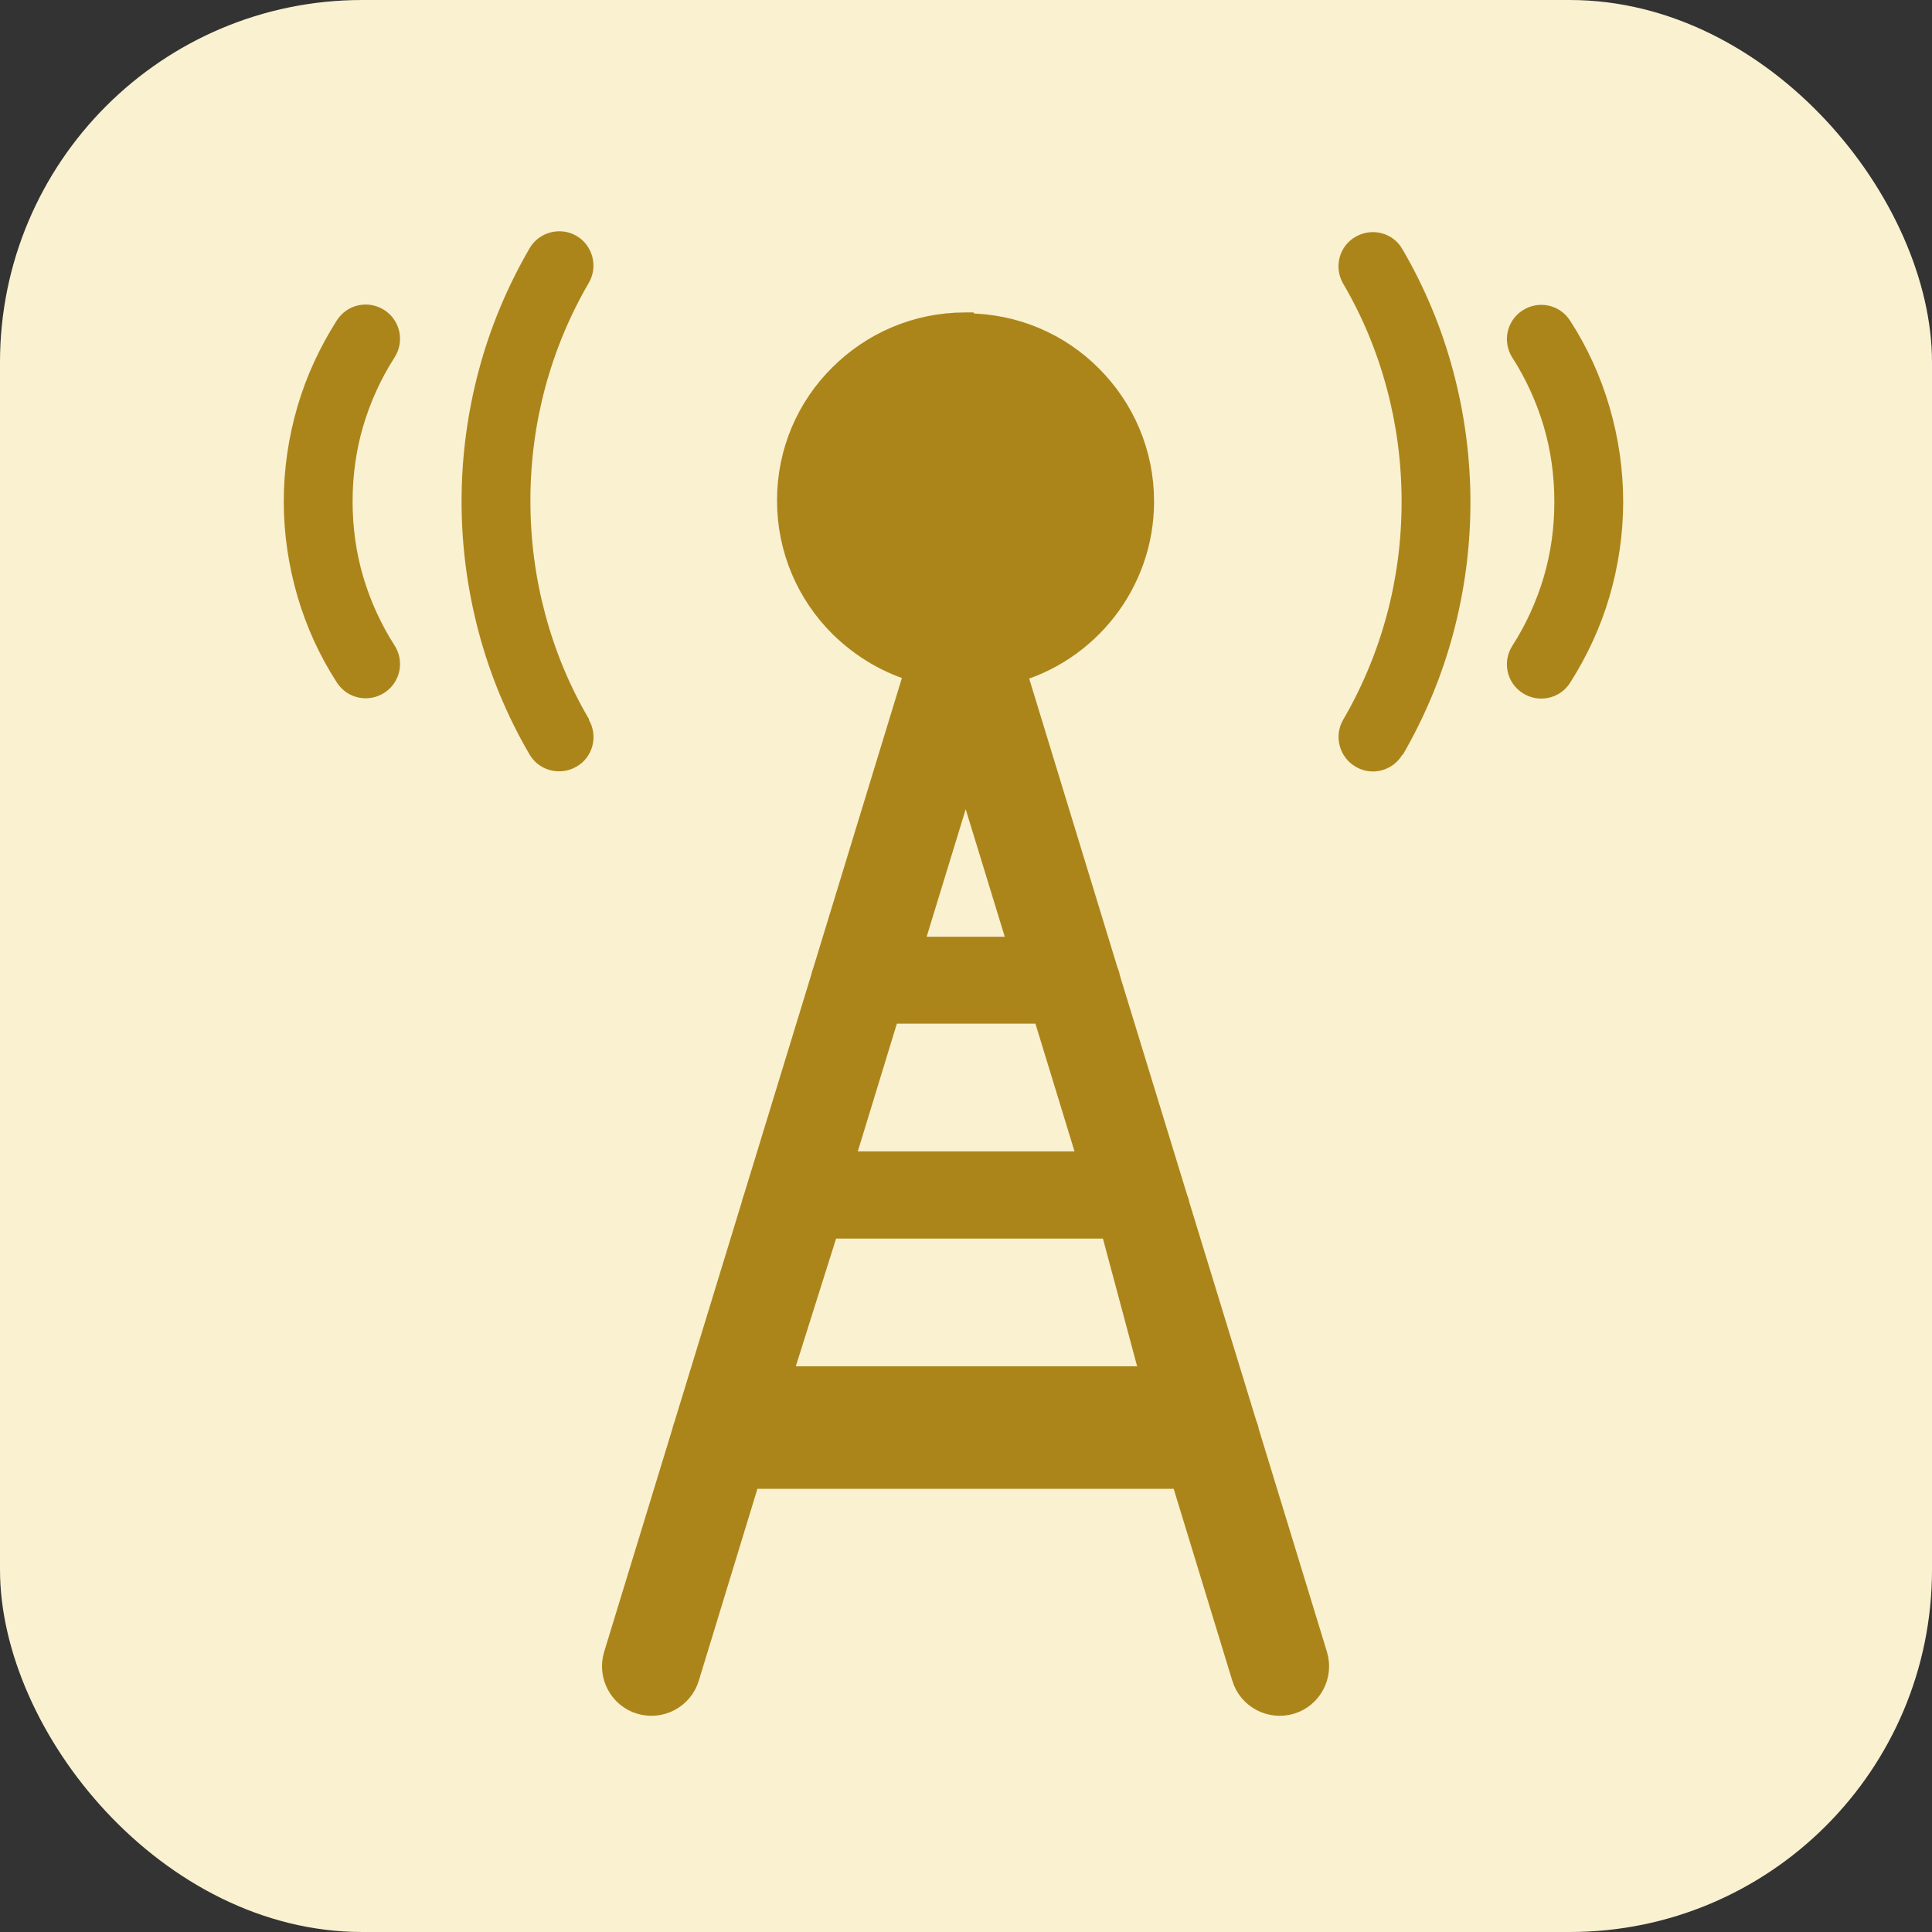
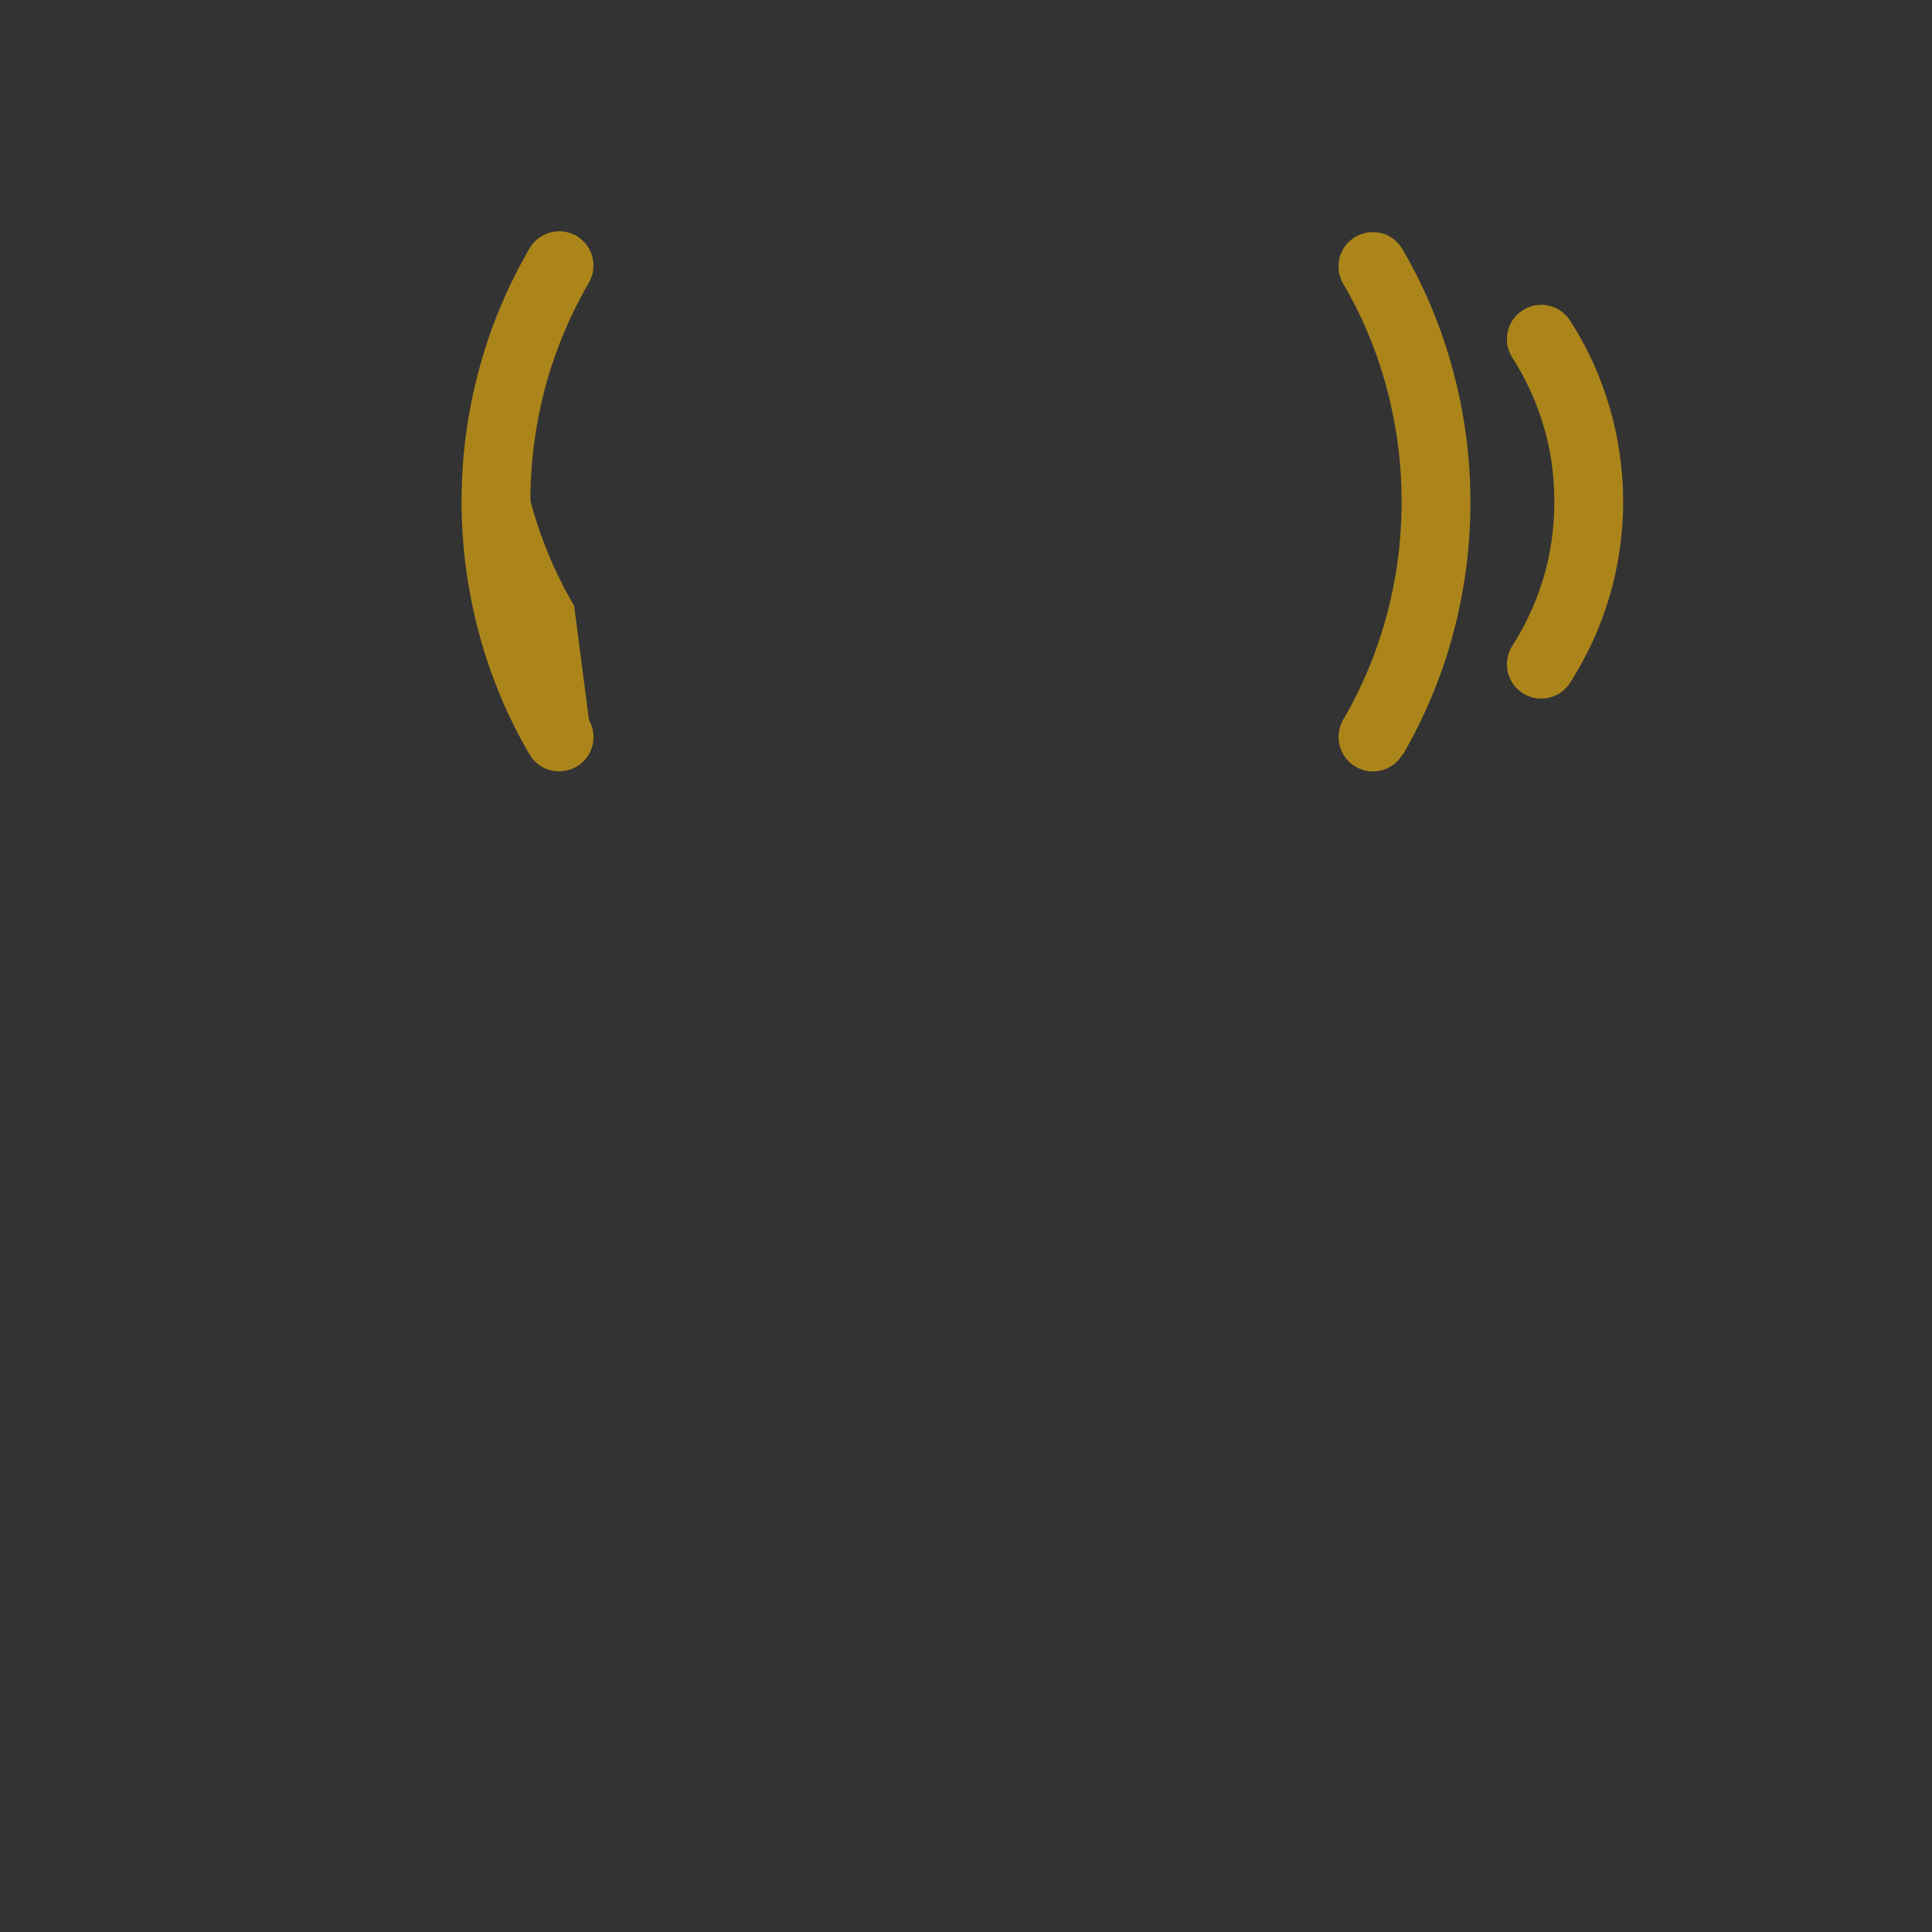
<svg xmlns="http://www.w3.org/2000/svg" id="Layer_1" version="1.1" viewBox="0 0 64 64">
  <rect x="0" y="0" width="64" height="64" fill="#333333" stroke="none" />
  <defs>
    <style>
      .st0 {
        fill: #ac851a;
      }

      .st0, .st1 {
        fill-rule: evenodd;
      }

      .st2 {
        fill: #f9f1d0;
      }

      .st1 {
        fill: #ac851a;
        stroke: #ac851a;
        stroke-miterlimit: 10;
      }
    </style>
  </defs>
-   <rect class="st2" width="64" height="64" rx="12" ry="12" />
-   <path class="st0" d="M19.51,23.85c.31.54.13,1.24-.42,1.55-.54.31-1.24.13-1.55-.41-.73-1.25-1.3-2.61-1.68-4.04-.37-1.39-.57-2.84-.57-4.34s.2-2.95.57-4.34c.38-1.43.95-2.78,1.68-4.04.31-.54,1.01-.73,1.55-.42.54.31.73,1.01.42,1.55-.63,1.08-1.12,2.25-1.45,3.48-.32,1.19-.49,2.45-.49,3.75s.17,2.56.49,3.75c.33,1.24.82,2.41,1.45,3.48h0Z" />
+   <path class="st0" d="M19.51,23.85c.31.54.13,1.24-.42,1.55-.54.31-1.24.13-1.55-.41-.73-1.25-1.3-2.61-1.68-4.04-.37-1.39-.57-2.84-.57-4.34s.2-2.95.57-4.34c.38-1.43.95-2.78,1.68-4.04.31-.54,1.01-.73,1.55-.42.54.31.73,1.01.42,1.55-.63,1.08-1.12,2.25-1.45,3.48-.32,1.19-.49,2.45-.49,3.75c.33,1.24.82,2.41,1.45,3.48h0Z" />
  <path class="st0" d="M46.46,24.99c-.31.54-1.01.73-1.55.41-.54-.31-.73-1.01-.42-1.55.63-1.08,1.12-2.25,1.45-3.48.32-1.19.49-2.45.49-3.75s-.17-2.56-.49-3.75c-.33-1.24-.82-2.41-1.45-3.48-.31-.54-.13-1.24.42-1.55s1.24-.13,1.55.42c.73,1.25,1.3,2.61,1.68,4.04.37,1.39.57,2.84.57,4.34s-.2,2.95-.57,4.34c-.38,1.43-.95,2.78-1.68,4.04h0Z" />
-   <path class="st0" d="M11.16,10.61c.34-.53,1.04-.68,1.57-.34.53.34.68,1.04.34,1.57-.45.7-.8,1.47-1.04,2.28-.23.78-.35,1.62-.35,2.49s.12,1.71.35,2.49c.24.81.59,1.58,1.04,2.28.34.53.19,1.23-.34,1.57-.53.34-1.23.19-1.57-.34-.57-.88-1.01-1.84-1.31-2.87-.29-1-.45-2.05-.45-3.13s.16-2.13.45-3.13c.3-1.03.75-1.99,1.31-2.87h0Z" />
  <path class="st0" d="M50.1,11.85c-.34-.53-.19-1.23.34-1.57s1.23-.19,1.57.34c.57.88,1.01,1.84,1.31,2.87.29,1,.45,2.05.45,3.13s-.16,2.13-.45,3.13c-.3,1.03-.75,1.99-1.31,2.87-.34.53-1.04.68-1.57.34-.53-.34-.68-1.04-.34-1.57.45-.7.8-1.47,1.04-2.28.23-.78.35-1.62.35-2.49s-.12-1.71-.35-2.49c-.24-.81-.59-1.58-1.04-2.28h0Z" />
-   <path class="st1" d="M32,10.88c1.58,0,3.02.64,4.05,1.68,1.04,1.04,1.68,2.47,1.68,4.05,0,2.65-1.81,4.89-4.26,5.54l3.08,10.08c.03.06.05.13.06.2l2.24,7.31c.03.07.05.13.06.2l2.24,7.31c.03.06.05.13.06.2l2.27,7.42c.18.6-.16,1.24-.76,1.42-.6.18-1.24-.16-1.42-.76l-2.05-6.71h-14.53l-2.05,6.71c-.18.6-.82.94-1.42.76-.6-.18-.94-.82-.76-1.42l2.27-7.42c.01-.07.04-.14.06-.2l2.24-7.32c.01-.07.04-.14.06-.2l2.24-7.32c.01-.07.04-.14.06-.2l3.08-10.08c-.99-.26-1.87-.79-2.58-1.49-1.04-1.04-1.68-2.47-1.68-4.06s.64-3.02,1.68-4.05c1.04-1.04,2.47-1.68,4.05-1.68h.01ZM30.03,31.53h3.93l-1.97-6.43-1.97,6.43ZM34.67,33.41h-5.33l-1.6,5.23h8.53l-1.6-5.23h0ZM36.92,40.53h-9.59l-1.65,5.23h12.64l-1.4-5.23h0Z" />
</svg>